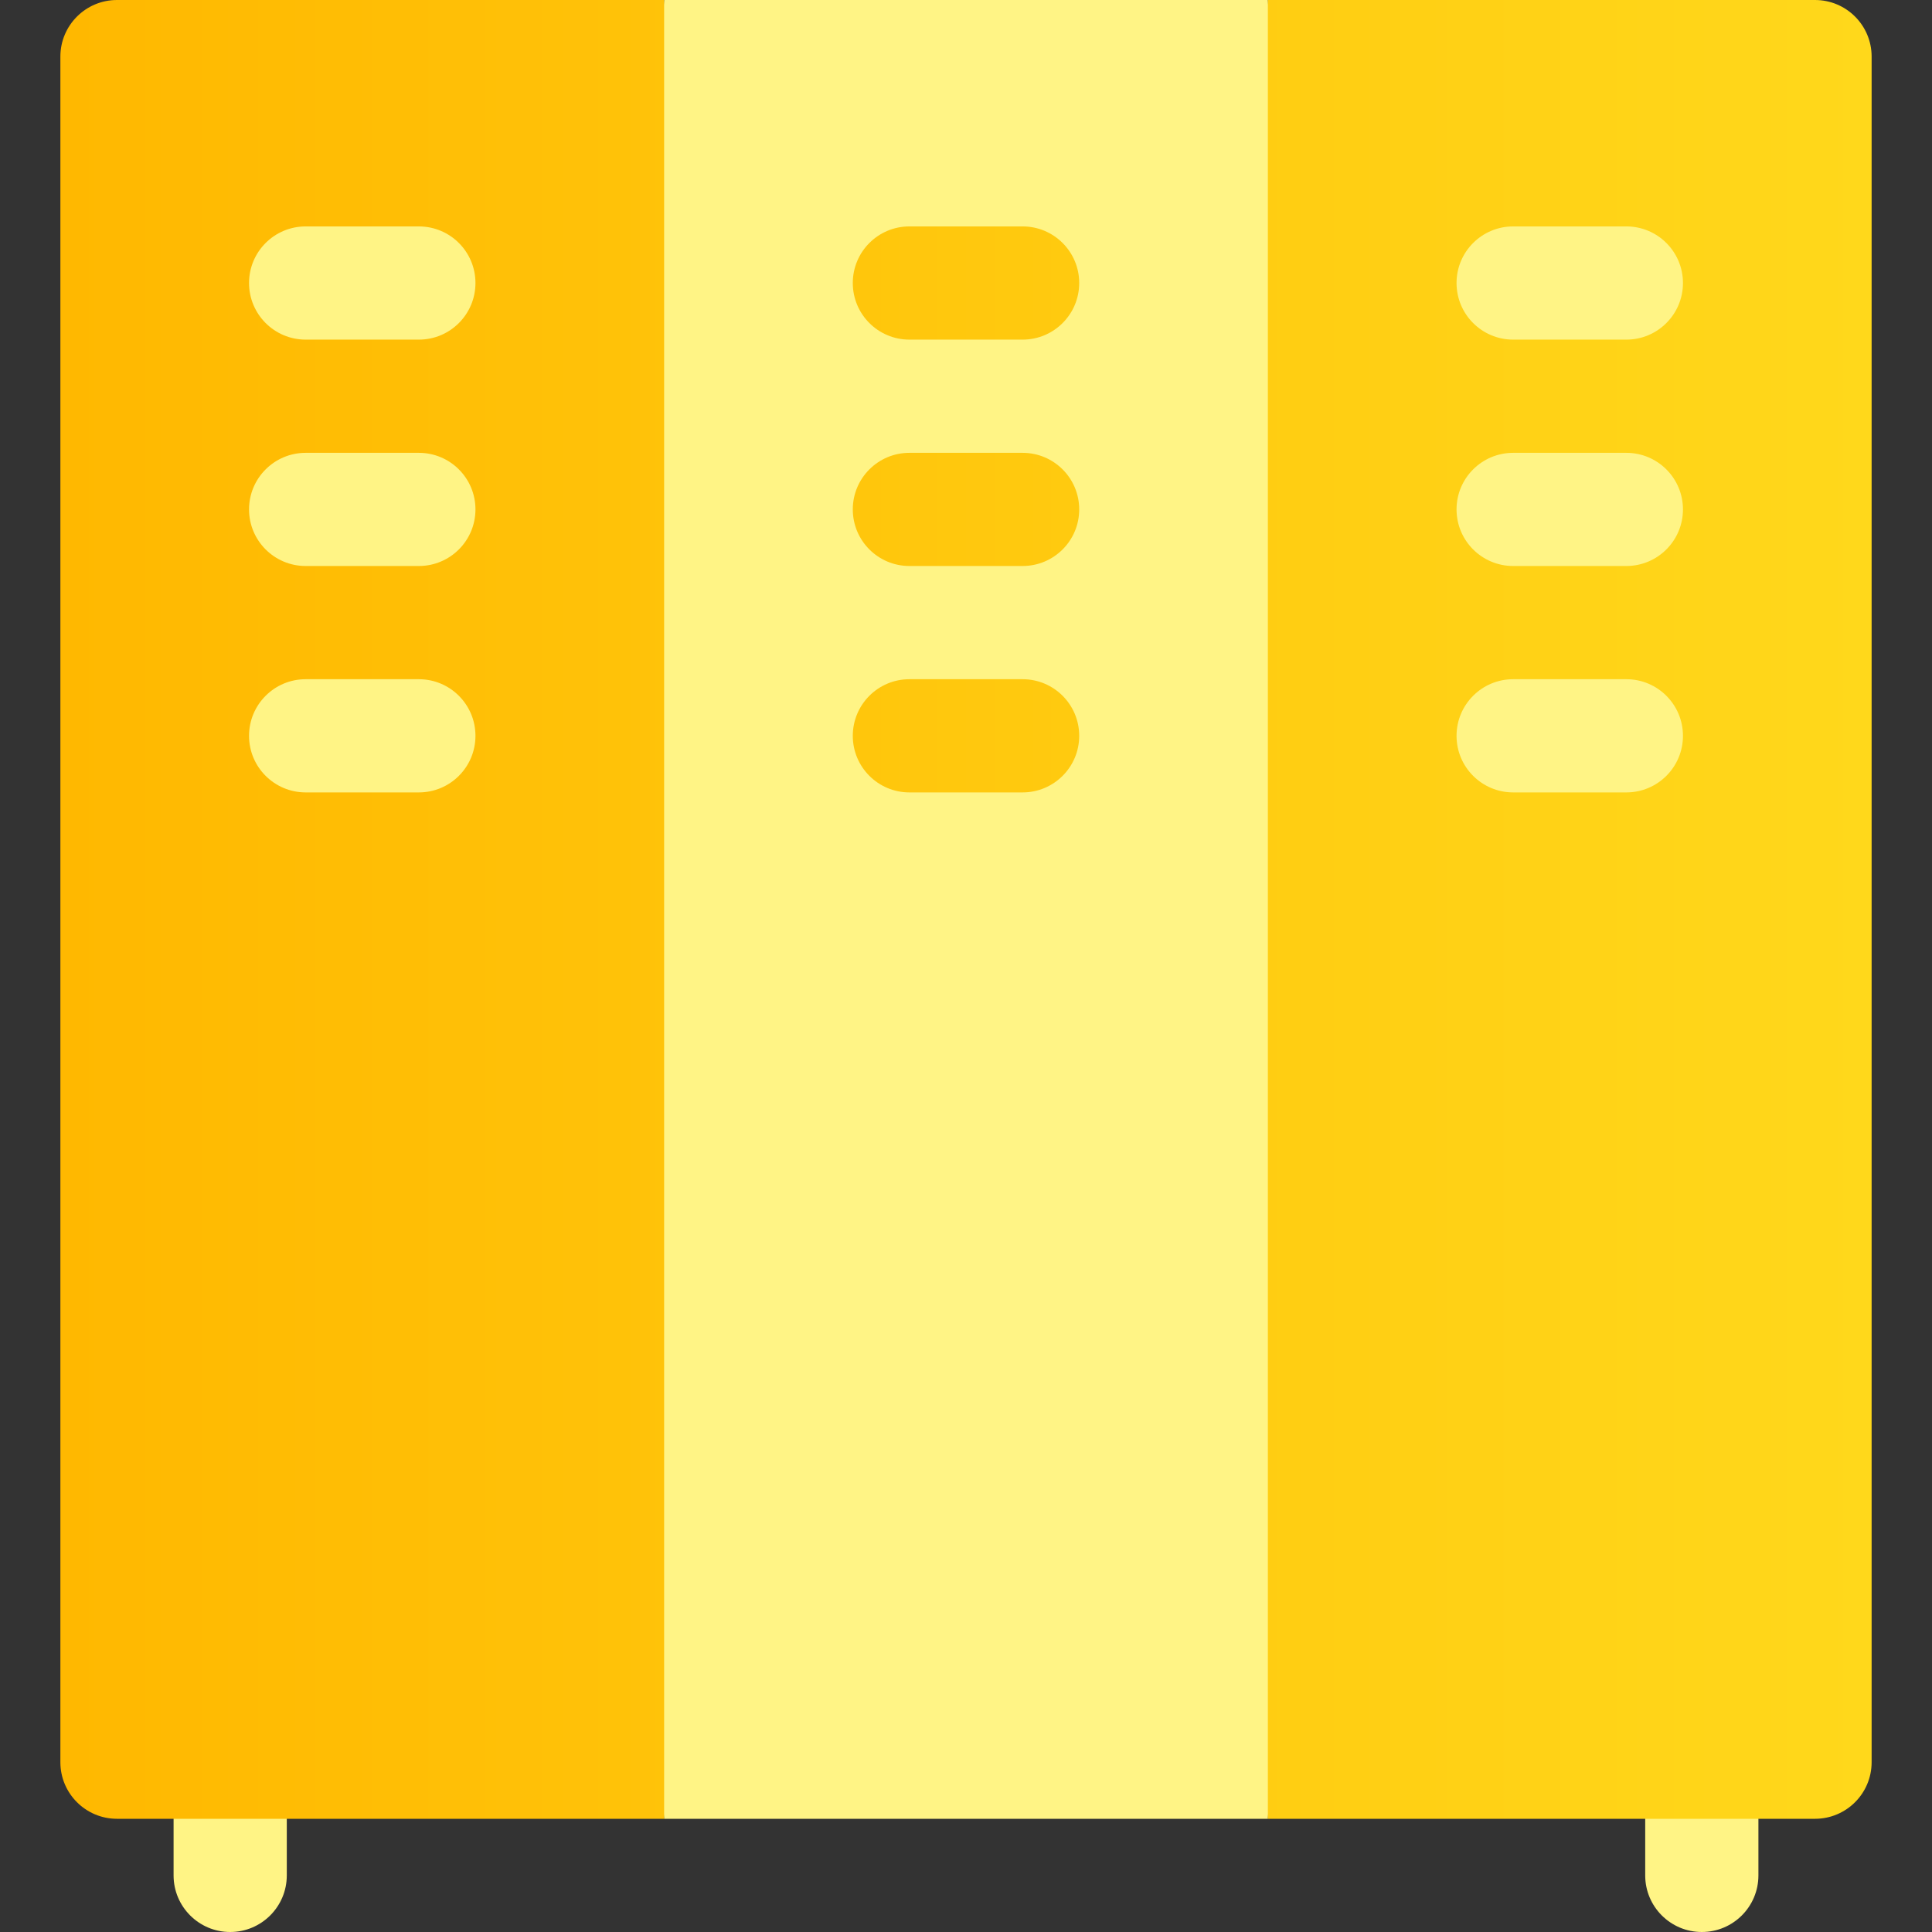
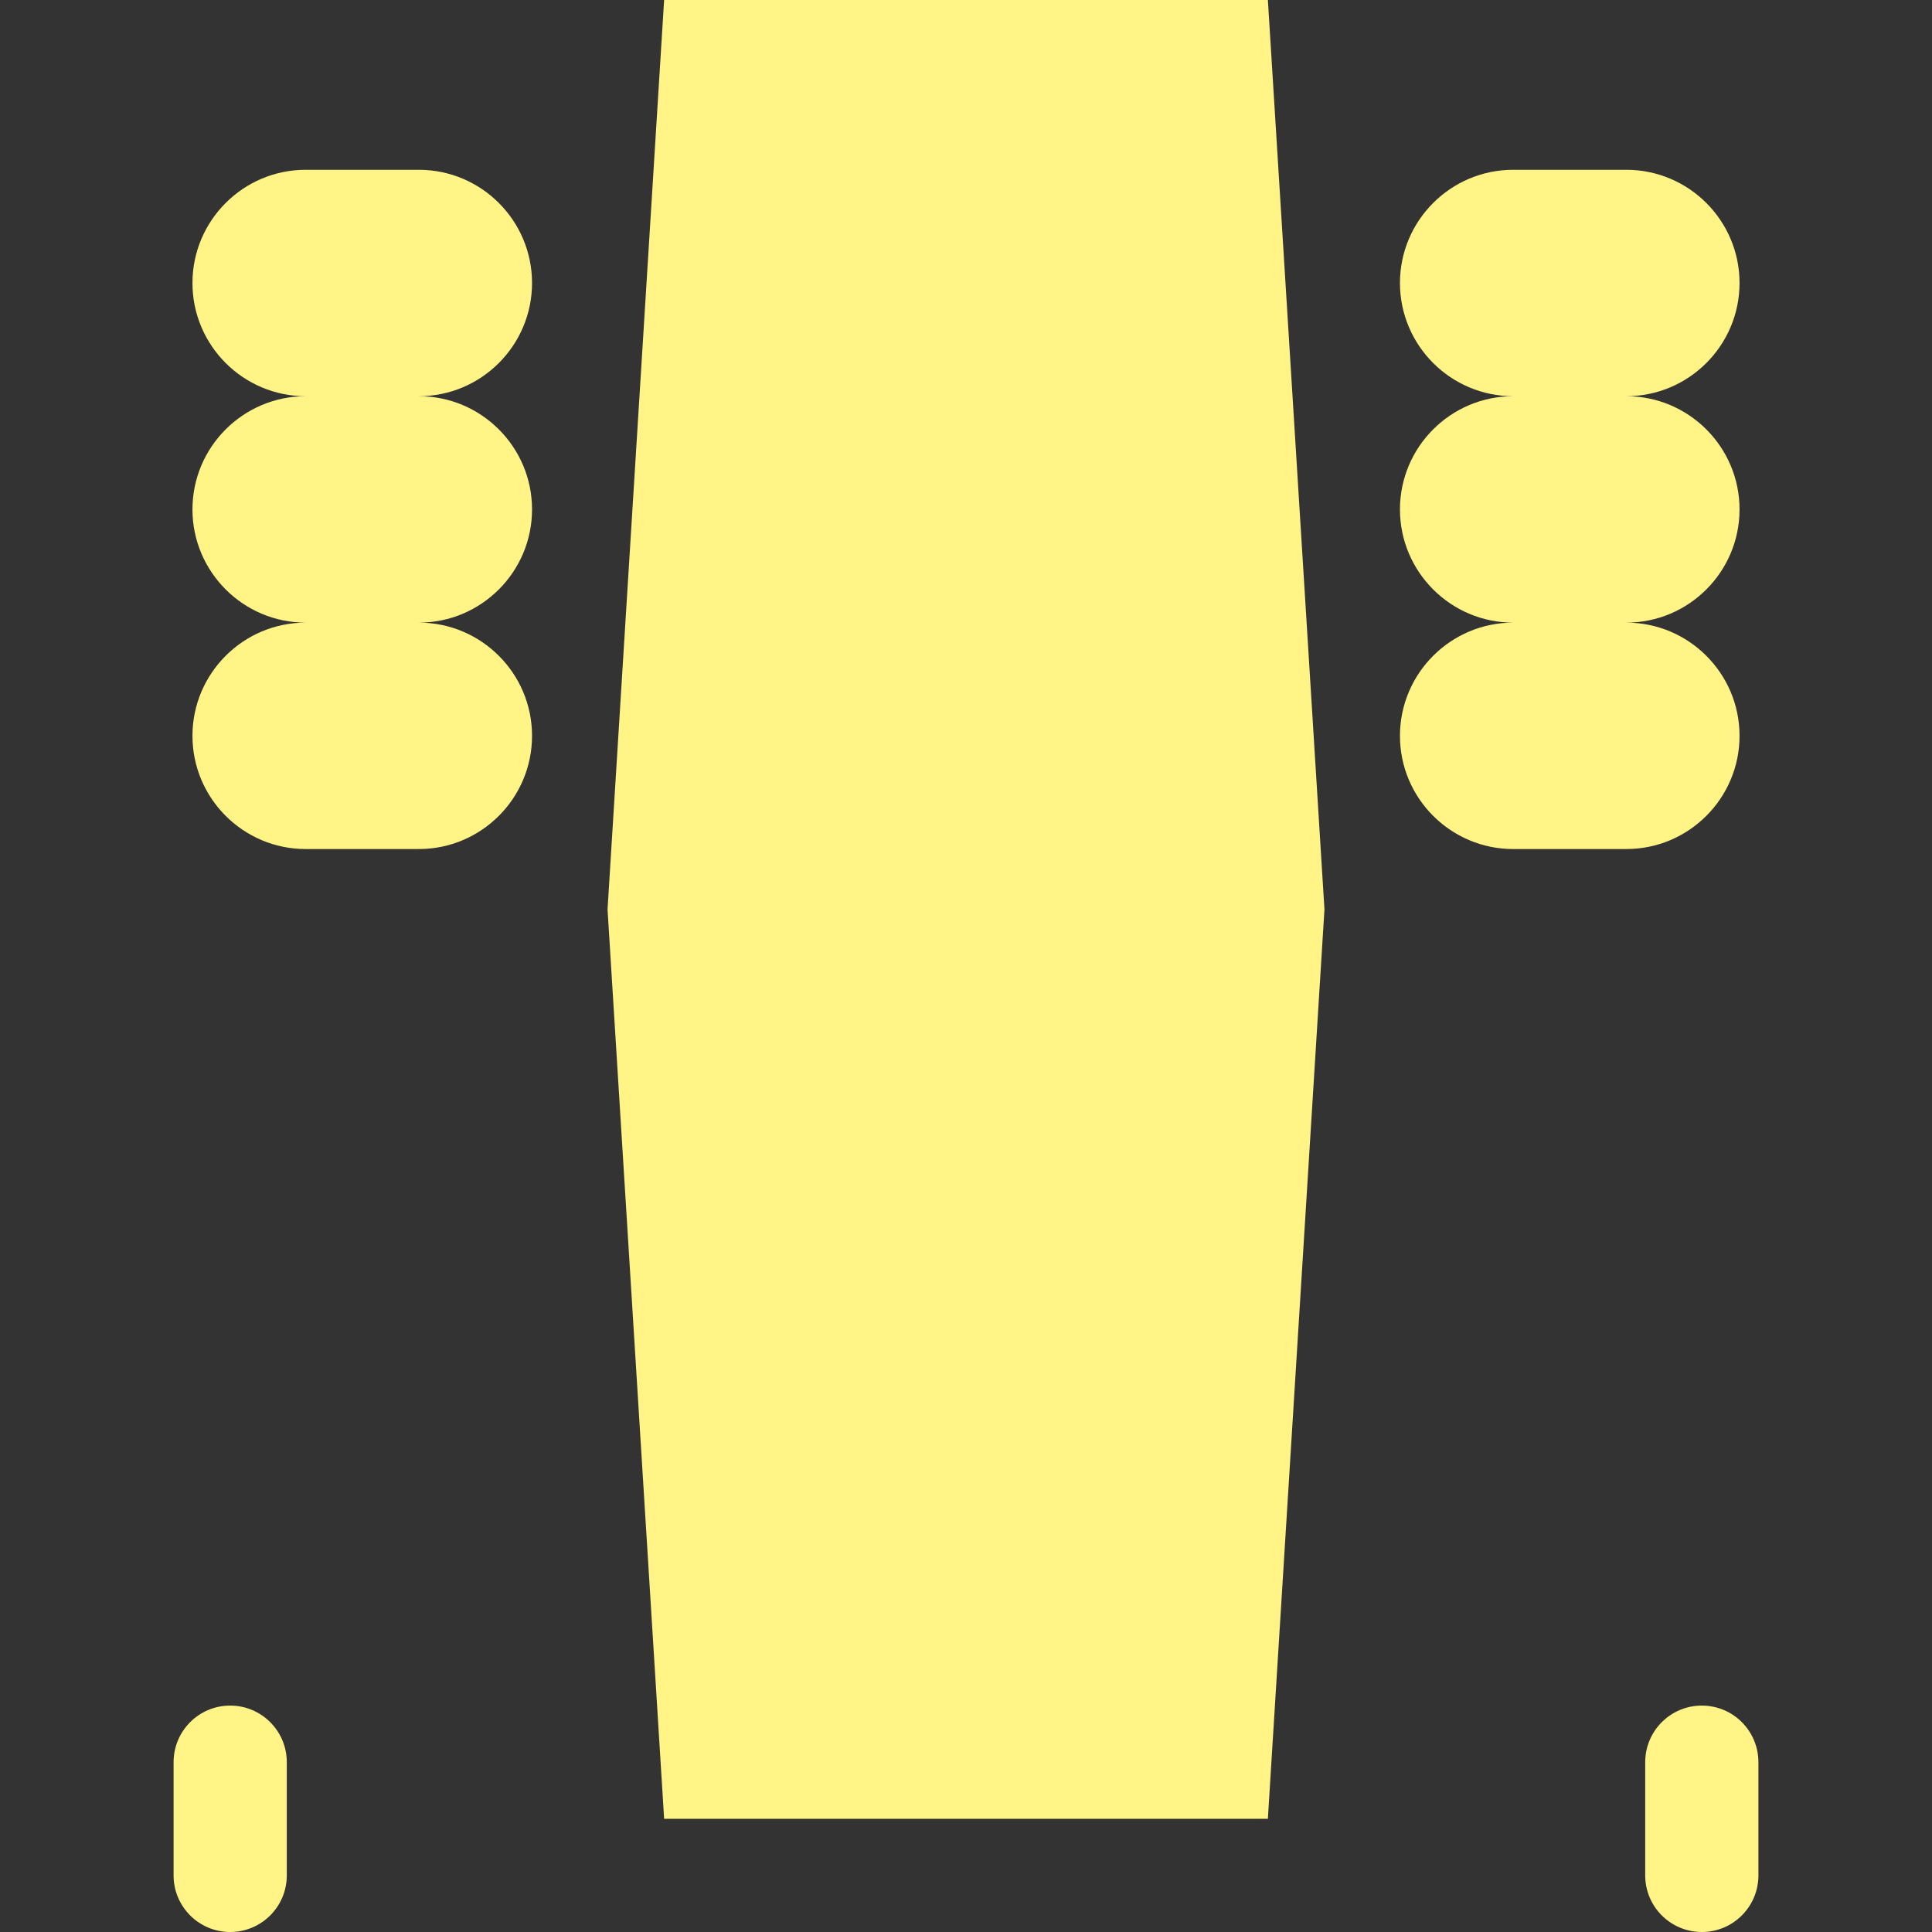
<svg xmlns="http://www.w3.org/2000/svg" width="52" height="52" viewBox="0 0 52 52" fill="none">
  <rect x="0" y="0" width="52" height="52" fill="#333333" stroke="none" />
  <path d="M46.82 19.805C46.82 18.125 45.453 16.758 43.773 16.758C45.453 16.758 46.82 15.391 46.82 13.711C46.82 12.031 45.453 10.664 43.773 10.664C45.453 10.664 46.82 9.297 46.82 7.617C46.82 5.937 45.453 4.57 43.773 4.57H40.727C39.047 4.57 37.68 5.937 37.68 7.617C37.68 9.297 39.047 10.664 40.727 10.664C39.047 10.664 37.68 12.031 37.68 13.711C37.68 15.391 39.047 16.758 40.727 16.758C39.047 16.758 37.68 18.125 37.68 19.805C37.68 21.485 39.047 22.852 40.727 22.852H43.773C45.453 22.852 46.82 21.485 46.82 19.805ZM14.32 7.617C14.32 5.937 12.954 4.57 11.273 4.57H8.227C6.547 4.57 5.18 5.937 5.18 7.617C5.18 9.297 6.547 10.664 8.227 10.664C6.547 10.664 5.18 12.031 5.18 13.711C5.18 15.391 6.547 16.758 8.227 16.758C6.547 16.758 5.18 18.125 5.18 19.805C5.18 21.485 6.547 22.852 8.227 22.852H11.273C12.954 22.852 14.32 21.485 14.32 19.805C14.32 18.125 12.954 16.758 11.273 16.758C12.954 16.758 14.32 15.391 14.32 13.711C14.32 12.031 12.954 10.664 11.273 10.664C12.954 10.664 14.32 9.297 14.32 7.617ZM17.875 0L16.352 24.477L17.875 48.953H34.125L35.648 24.477L34.125 0H17.875ZM6.195 45.906C5.354 45.906 4.672 46.588 4.672 47.43V50.477C4.672 51.318 5.354 52 6.195 52C7.037 52 7.719 51.318 7.719 50.477V47.43C7.719 46.588 7.037 45.906 6.195 45.906ZM45.805 45.906C44.963 45.906 44.281 46.588 44.281 47.43V50.477C44.281 51.318 44.963 52 45.805 52C46.646 52 47.328 51.318 47.328 50.477V47.43C47.328 46.588 46.646 45.906 45.805 45.906Z" fill="#FFF485" />
-   <path d="M1.625 1.523V47.43C1.625 48.271 2.308 48.953 3.148 48.953H17.875V0H3.148C2.308 0 1.625 0.682 1.625 1.523ZM8.227 6.094H11.273C12.115 6.094 12.797 6.776 12.797 7.617C12.797 8.459 12.115 9.141 11.273 9.141H8.227C7.385 9.141 6.703 8.459 6.703 7.617C6.703 6.776 7.385 6.094 8.227 6.094ZM8.227 12.188H11.273C12.115 12.188 12.797 12.87 12.797 13.711C12.797 14.552 12.115 15.234 11.273 15.234H8.227C7.385 15.234 6.703 14.552 6.703 13.711C6.703 12.87 7.385 12.188 8.227 12.188ZM8.227 18.281H11.273C12.115 18.281 12.797 18.963 12.797 19.805C12.797 20.646 12.115 21.328 11.273 21.328H8.227C7.385 21.328 6.703 20.646 6.703 19.805C6.703 18.963 7.385 18.281 8.227 18.281ZM27.523 12.188H24.477C23.635 12.188 22.953 12.87 22.953 13.711C22.953 14.552 23.635 15.234 24.477 15.234H27.523C28.365 15.234 29.047 14.552 29.047 13.711C29.047 12.87 28.365 12.188 27.523 12.188ZM27.523 6.094H24.477C23.635 6.094 22.953 6.776 22.953 7.617C22.953 8.459 23.635 9.141 24.477 9.141H27.523C28.365 9.141 29.047 8.459 29.047 7.617C29.047 6.776 28.365 6.094 27.523 6.094ZM27.523 18.281H24.477C23.635 18.281 22.953 18.963 22.953 19.805C22.953 20.646 23.635 21.328 24.477 21.328H27.523C28.365 21.328 29.047 20.646 29.047 19.805C29.047 18.963 28.365 18.281 27.523 18.281ZM48.852 0H34.125V48.953H48.852C49.693 48.953 50.375 48.271 50.375 47.43V1.523C50.375 0.682 49.693 0 48.852 0ZM43.773 21.328H40.727C39.885 21.328 39.203 20.646 39.203 19.805C39.203 18.963 39.885 18.281 40.727 18.281H43.773C44.615 18.281 45.297 18.963 45.297 19.805C45.297 20.646 44.615 21.328 43.773 21.328ZM43.773 15.234H40.727C39.885 15.234 39.203 14.552 39.203 13.711C39.203 12.87 39.885 12.188 40.727 12.188H43.773C44.615 12.188 45.297 12.87 45.297 13.711C45.297 14.552 44.615 15.234 43.773 15.234ZM43.773 9.141H40.727C39.885 9.141 39.203 8.459 39.203 7.617C39.203 6.776 39.885 6.094 40.727 6.094H43.773C44.615 6.094 45.297 6.776 45.297 7.617C45.297 8.459 44.615 9.141 43.773 9.141Z" fill="url(#paint0_linear_2079_219343)" />
  <defs>
    <linearGradient id="paint0_linear_2079_219343" x1="1.625" y1="24.477" x2="50.375" y2="24.477" gradientUnits="userSpaceOnUse">
      <stop stop-color="#FFB800" />
      <stop offset="1" stop-color="#FFD81B" />
    </linearGradient>
  </defs>
</svg>